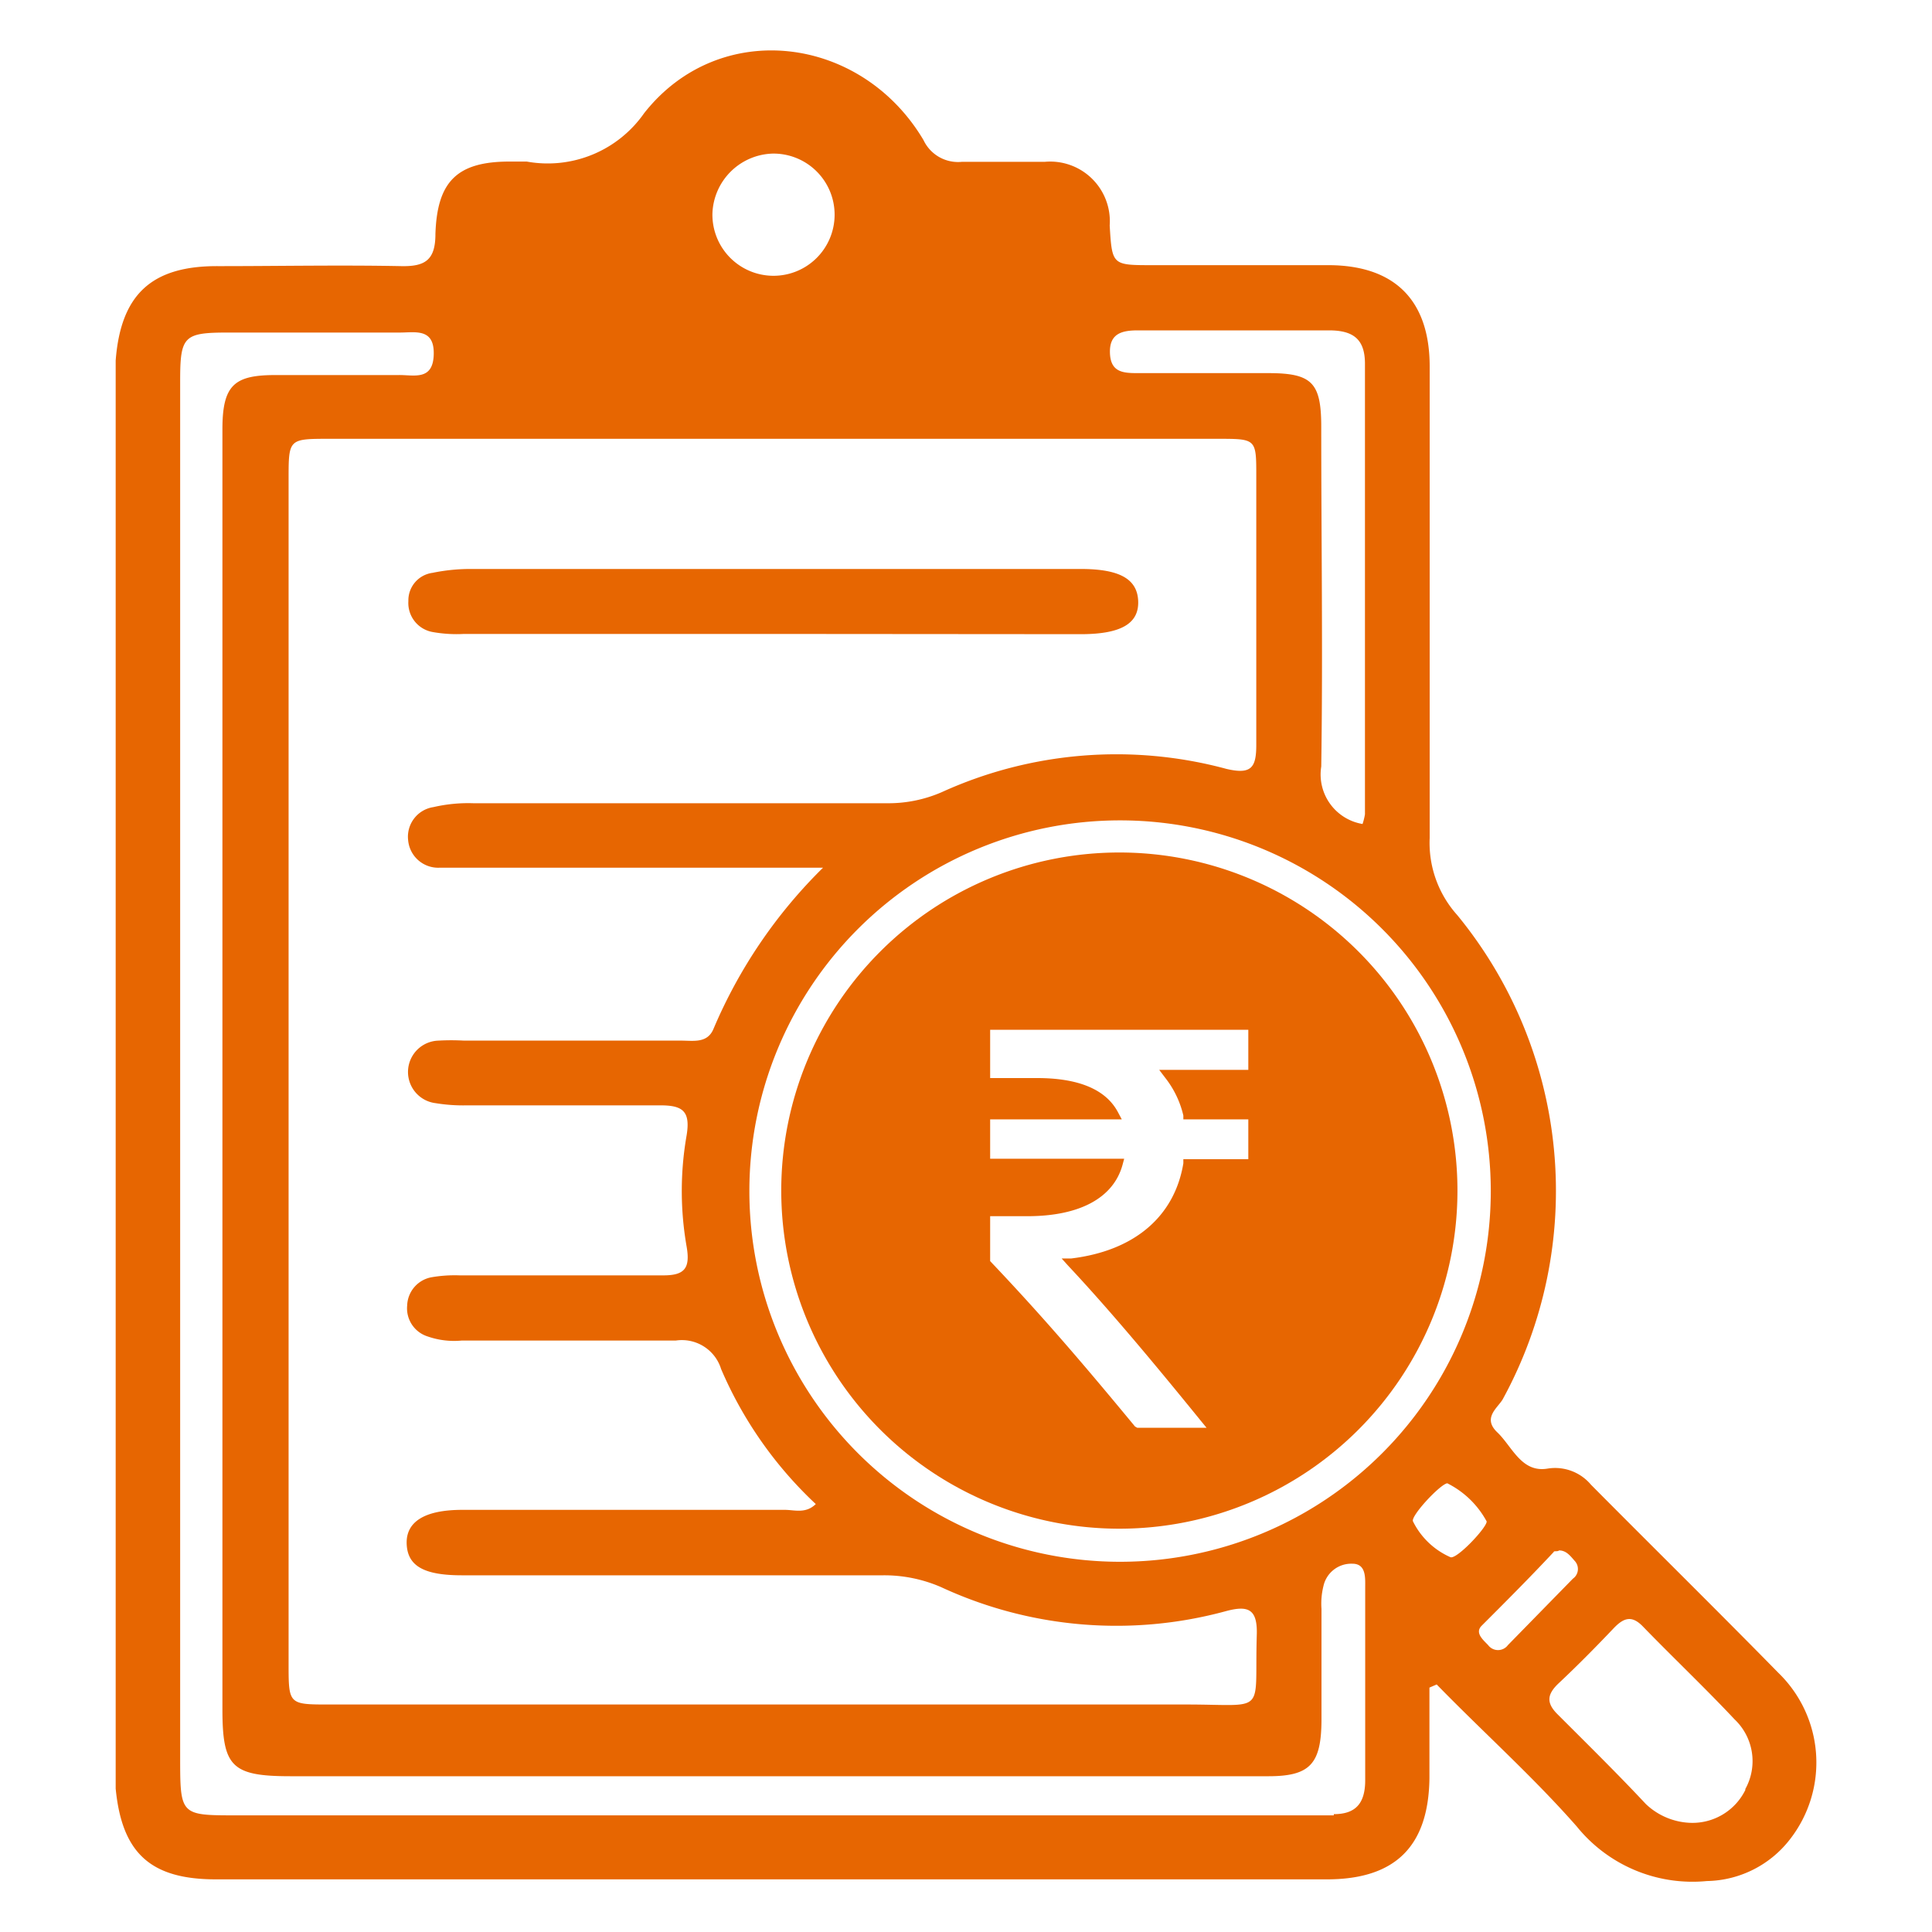
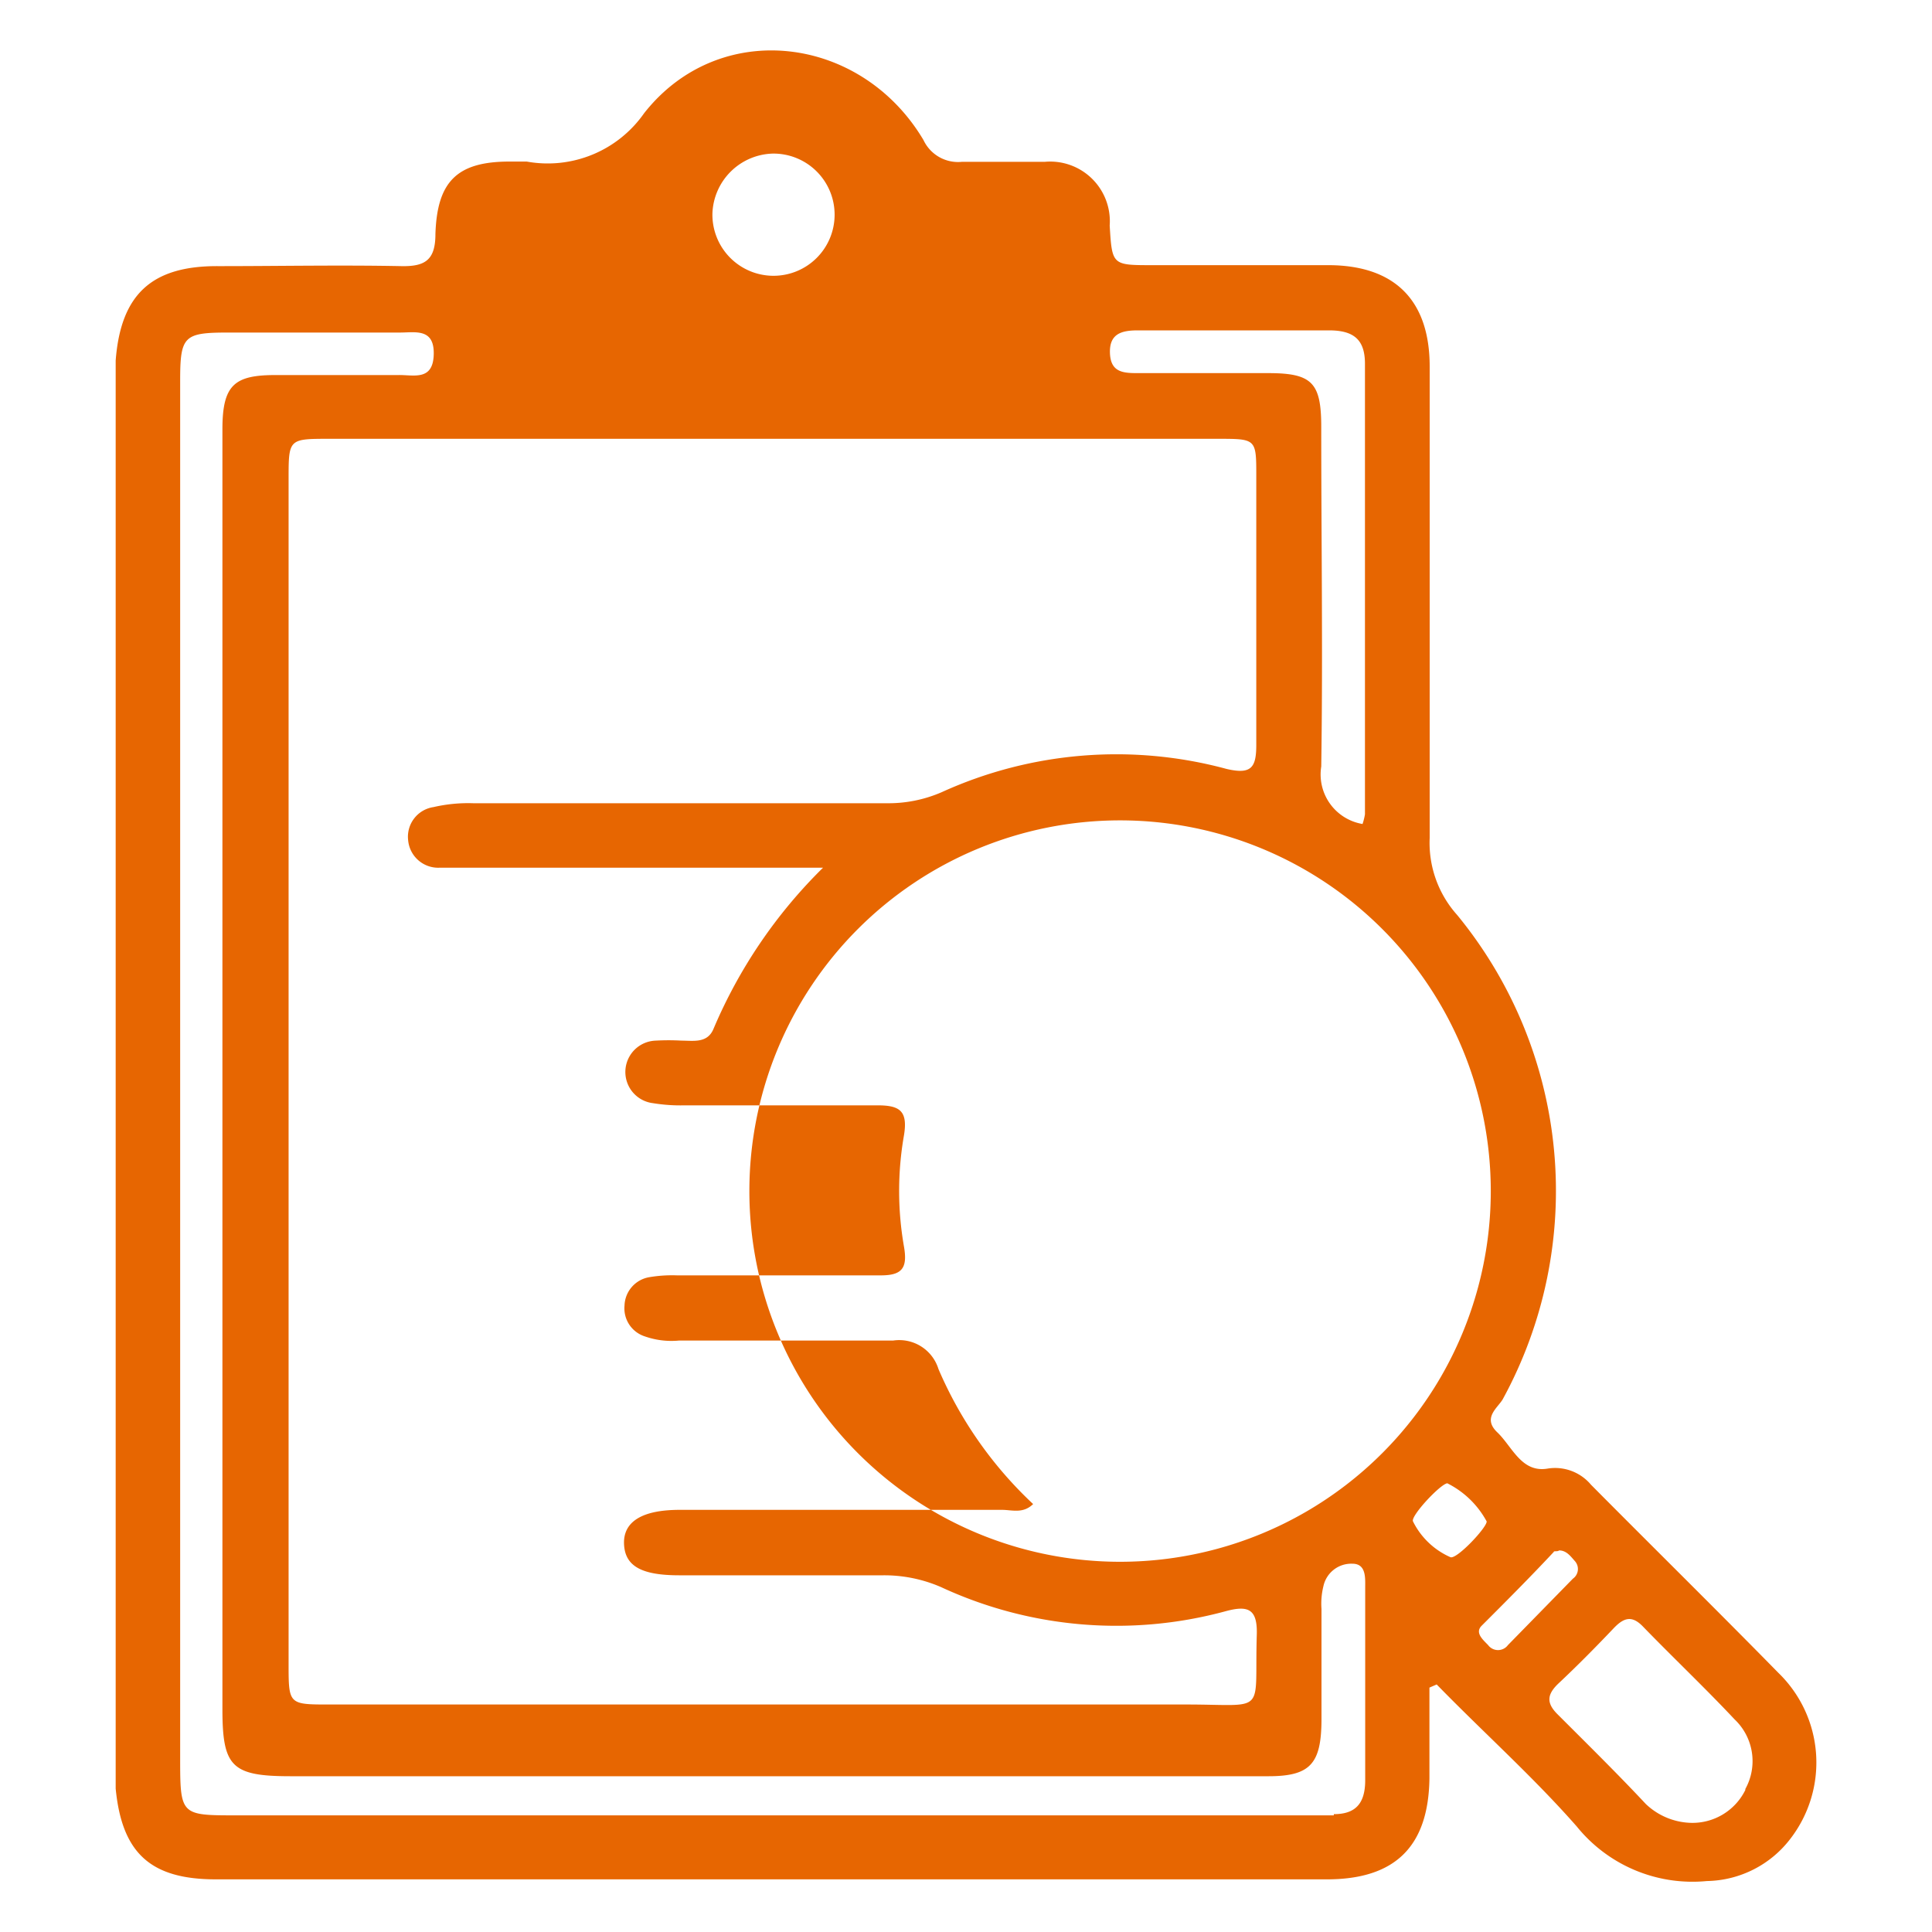
<svg xmlns="http://www.w3.org/2000/svg" id="Layer_1" data-name="Layer 1" viewBox="0 0 80 80">
  <defs>
    <style>.cls-1{fill:#e76601;}</style>
  </defs>
-   <path class="cls-1" d="M73.64,69.27c-2.57-2.62-5.18-5.19-7.76-7.79a1.94,1.94,0,0,0-1.79-.67C63,61,62.62,59.9,62,59.31s0-1,.22-1.36a18,18,0,0,0-1.88-20.06A4.47,4.47,0,0,1,59.2,34.7c0-6.51,0-13,0-19.52,0-2.76-1.46-4.18-4.15-4.2H47.72c-1.67,0-1.67,0-1.77-1.64A2.47,2.47,0,0,0,43.27,6.7c-1.15,0-2.29,0-3.43,0a1.58,1.58,0,0,1-1.6-.9C35.65,1.44,29.78.73,26.67,4.69a4.87,4.87,0,0,1-4.86,2c-.24,0-.48,0-.71,0-2.16,0-3,.81-3.07,3,0,1.07-.42,1.35-1.41,1.33-2.52-.05-5.05,0-7.57,0C6.28,11,5,12.19,4.79,14.93c0,.43,0,.87,0,1.3v56.3c0,.51,0,1,0,1.53.26,2.68,1.45,3.76,4.15,3.76q23,0,46,0c2.83,0,4.21-1.36,4.25-4.18,0-1.25,0-2.51,0-3.76l.3-.13c1.95,2,4,3.83,5.8,5.88a6.16,6.16,0,0,0,5.39,2.26,4.44,4.44,0,0,0,3.44-1.73A5.17,5.17,0,0,0,73.64,69.27ZM47.12,13.68q4,0,7.91,0c1,0,1.49.36,1.49,1.38q0,9.33,0,18.66a2.55,2.55,0,0,1-.1.4,2.08,2.08,0,0,1-1.71-2.38c.07-4.69,0-9.37,0-14.06,0-1.84-.38-2.23-2.2-2.23s-3.62,0-5.43,0c-.6,0-1.1-.05-1.12-.85S46.47,13.68,47.12,13.68ZM32,6.36a2.53,2.53,0,1,1-2.5,2.48A2.57,2.57,0,0,1,32,6.36ZM50.43,18.17c1.59,0,1.59,0,1.59,1.55,0,3.7,0,7.41,0,11.12,0,.94-.2,1.24-1.23,1A17.46,17.46,0,0,0,39,32.8a5.52,5.52,0,0,1-2.29.46H19.59a6.39,6.39,0,0,0-1.64.16,1.24,1.24,0,0,0-1.05,1.37,1.25,1.25,0,0,0,1.3,1.14c.6,0,1.19,0,1.78,0h14.1a20.65,20.65,0,0,0-4.53,6.66c-.25.62-.83.5-1.33.5h-9a9.56,9.56,0,0,0-1.07,0,1.3,1.3,0,0,0-.11,2.59,7,7,0,0,0,1.3.09c2.68,0,5.36,0,8,0,.92,0,1.26.23,1.09,1.25a13.35,13.35,0,0,0,0,4.59c.16.91-.08,1.21-1,1.2-2.8,0-5.6,0-8.4,0a5.66,5.66,0,0,0-1.17.08,1.23,1.23,0,0,0-1,1.17,1.22,1.22,0,0,0,.85,1.28,3.32,3.32,0,0,0,1.4.17c2.95,0,5.91,0,8.87,0a1.7,1.7,0,0,1,1.88,1.18,16.61,16.61,0,0,0,3.92,5.59c-.42.41-.88.24-1.28.24-4.45,0-8.91,0-13.36,0-1.57,0-2.34.5-2.3,1.42s.74,1.29,2.29,1.29H36.57a5.89,5.89,0,0,1,2.4.49,17.25,17.25,0,0,0,11.77,1c.95-.26,1.34-.1,1.3,1-.1,3.32.46,2.86-2.91,2.86q-17.75,0-35.49,0c-1.69,0-1.69,0-1.69-1.7V19.85c0-1.68,0-1.68,1.69-1.68Zm4.8,57c-.36,0-.71,0-1.07,0H9.8c-2.33,0-2.34,0-2.34-2.4v-57c0-1.86.15-2,2-2h7.1c.64,0,1.43-.19,1.4.91s-.83.84-1.45.85c-1.7,0-3.39,0-5.09,0s-2.21.39-2.21,2.24v53c0,2.39.38,2.78,2.83,2.78H47.32c1.73,0,3.47,0,5.2,0s2.19-.51,2.2-2.32c0-1.53,0-3.07,0-4.61a3,3,0,0,1,.08-.94A1.18,1.18,0,0,1,56,64.75c.58,0,.53.6.53,1,0,2.68,0,5.36,0,8C56.52,74.71,56.1,75.12,55.23,75.12ZM46.37,64.67A15.35,15.35,0,1,1,61.73,49.33,15.35,15.35,0,0,1,46.37,64.67Zm13.69-.19A3.14,3.14,0,0,1,58.51,63c-.12-.21,1.13-1.55,1.42-1.58A3.77,3.77,0,0,1,61.56,63C61.57,63.25,60.32,64.58,60.06,64.48Zm2.38,3.64a.51.51,0,0,1-.82,0c-.21-.22-.55-.5-.28-.79,1-1,2-2,3-3.07,0-.05.15,0,.22-.06.31,0,.48.25.66.45a.49.49,0,0,1-.09.72Zm9.83,6A2.44,2.44,0,0,1,70,75.48a2.82,2.82,0,0,1-1.85-.78C67,73.47,65.75,72.24,64.51,71c-.48-.47-.46-.82,0-1.27.8-.75,1.57-1.53,2.33-2.33.4-.41.73-.52,1.18-.06,1.26,1.3,2.57,2.54,3.81,3.86A2.38,2.38,0,0,1,72.27,74.08Z" />
-   <path class="cls-1" d="M32,26.25H19.21a5.62,5.62,0,0,1-1.3-.08,1.22,1.22,0,0,1-1-1.28,1.15,1.15,0,0,1,1-1.17,7.77,7.77,0,0,1,1.52-.16q12.66,0,25.32,0c1.62,0,2.35.42,2.38,1.34s-.71,1.35-2.33,1.36Z" />
-   <path class="cls-1" d="M46.35,35.3a14,14,0,0,0,0,28,14,14,0,1,0,0-28Zm5.34,9H48l.25.33A4,4,0,0,1,49,46.19l0,.16h2.69V48H49l0,.17c-.36,2.18-2,3.62-4.64,3.94l-.4,0,.27.3c1.79,1.91,3.68,4.19,5.46,6.38l.27.33H47.09L47,59.07c-1.91-2.31-3.68-4.41-6-6.85l0-.06v-1.8h1.54c2.16,0,3.56-.75,3.94-2.12l.07-.26H41V46.35h5.45l-.16-.3c-.5-.94-1.63-1.41-3.35-1.41H41v-2H51.69Z" />
+   <path class="cls-1" d="M73.64,69.27c-2.57-2.62-5.18-5.19-7.76-7.79a1.94,1.94,0,0,0-1.79-.67C63,61,62.62,59.9,62,59.31s0-1,.22-1.36a18,18,0,0,0-1.88-20.06A4.47,4.47,0,0,1,59.2,34.7c0-6.51,0-13,0-19.52,0-2.76-1.46-4.18-4.15-4.2H47.72c-1.67,0-1.67,0-1.77-1.64A2.47,2.47,0,0,0,43.27,6.7c-1.15,0-2.29,0-3.43,0a1.58,1.58,0,0,1-1.6-.9C35.65,1.44,29.78.73,26.67,4.69a4.87,4.87,0,0,1-4.86,2c-.24,0-.48,0-.71,0-2.16,0-3,.81-3.07,3,0,1.07-.42,1.35-1.41,1.33-2.52-.05-5.05,0-7.57,0C6.28,11,5,12.19,4.79,14.93c0,.43,0,.87,0,1.3v56.3c0,.51,0,1,0,1.53.26,2.68,1.45,3.76,4.15,3.76q23,0,46,0c2.83,0,4.21-1.36,4.25-4.18,0-1.25,0-2.51,0-3.76l.3-.13c1.95,2,4,3.83,5.8,5.88a6.16,6.16,0,0,0,5.39,2.26,4.44,4.44,0,0,0,3.44-1.73A5.17,5.17,0,0,0,73.64,69.27ZM47.12,13.68q4,0,7.91,0c1,0,1.49.36,1.49,1.38q0,9.33,0,18.66a2.55,2.55,0,0,1-.1.4,2.08,2.08,0,0,1-1.71-2.38c.07-4.69,0-9.37,0-14.06,0-1.84-.38-2.23-2.2-2.23s-3.62,0-5.43,0c-.6,0-1.1-.05-1.12-.85S46.47,13.68,47.12,13.68ZM32,6.36a2.53,2.53,0,1,1-2.5,2.48A2.57,2.57,0,0,1,32,6.36ZM50.43,18.17c1.59,0,1.59,0,1.59,1.55,0,3.7,0,7.41,0,11.12,0,.94-.2,1.24-1.23,1A17.46,17.46,0,0,0,39,32.8a5.52,5.52,0,0,1-2.29.46H19.59a6.39,6.39,0,0,0-1.64.16,1.24,1.24,0,0,0-1.05,1.37,1.25,1.25,0,0,0,1.3,1.14c.6,0,1.19,0,1.78,0h14.1a20.65,20.65,0,0,0-4.53,6.66c-.25.62-.83.5-1.33.5a9.56,9.56,0,0,0-1.07,0,1.3,1.3,0,0,0-.11,2.59,7,7,0,0,0,1.3.09c2.68,0,5.36,0,8,0,.92,0,1.26.23,1.09,1.25a13.35,13.35,0,0,0,0,4.59c.16.91-.08,1.21-1,1.2-2.8,0-5.6,0-8.4,0a5.66,5.66,0,0,0-1.17.08,1.23,1.23,0,0,0-1,1.17,1.22,1.22,0,0,0,.85,1.28,3.32,3.32,0,0,0,1.4.17c2.95,0,5.91,0,8.87,0a1.7,1.7,0,0,1,1.88,1.18,16.61,16.61,0,0,0,3.92,5.59c-.42.41-.88.24-1.28.24-4.45,0-8.91,0-13.36,0-1.57,0-2.34.5-2.3,1.42s.74,1.29,2.29,1.29H36.57a5.89,5.89,0,0,1,2.4.49,17.25,17.25,0,0,0,11.77,1c.95-.26,1.34-.1,1.3,1-.1,3.32.46,2.86-2.91,2.86q-17.75,0-35.49,0c-1.69,0-1.69,0-1.69-1.7V19.85c0-1.68,0-1.68,1.69-1.68Zm4.8,57c-.36,0-.71,0-1.07,0H9.8c-2.33,0-2.34,0-2.34-2.4v-57c0-1.86.15-2,2-2h7.1c.64,0,1.43-.19,1.4.91s-.83.84-1.45.85c-1.7,0-3.39,0-5.09,0s-2.21.39-2.21,2.24v53c0,2.39.38,2.78,2.83,2.78H47.32c1.73,0,3.47,0,5.2,0s2.19-.51,2.2-2.32c0-1.53,0-3.07,0-4.61a3,3,0,0,1,.08-.94A1.18,1.18,0,0,1,56,64.75c.58,0,.53.6.53,1,0,2.68,0,5.36,0,8C56.52,74.71,56.1,75.12,55.23,75.12ZM46.37,64.67A15.35,15.35,0,1,1,61.73,49.33,15.35,15.35,0,0,1,46.37,64.67Zm13.69-.19A3.14,3.14,0,0,1,58.51,63c-.12-.21,1.13-1.55,1.42-1.58A3.77,3.77,0,0,1,61.56,63C61.57,63.25,60.32,64.58,60.06,64.48Zm2.38,3.64a.51.51,0,0,1-.82,0c-.21-.22-.55-.5-.28-.79,1-1,2-2,3-3.07,0-.05.15,0,.22-.06.31,0,.48.25.66.45a.49.49,0,0,1-.09.72Zm9.83,6A2.44,2.44,0,0,1,70,75.48a2.82,2.82,0,0,1-1.85-.78C67,73.47,65.75,72.24,64.51,71c-.48-.47-.46-.82,0-1.27.8-.75,1.57-1.53,2.33-2.33.4-.41.73-.52,1.18-.06,1.26,1.3,2.57,2.54,3.81,3.86A2.38,2.38,0,0,1,72.27,74.08Z" />
</svg>